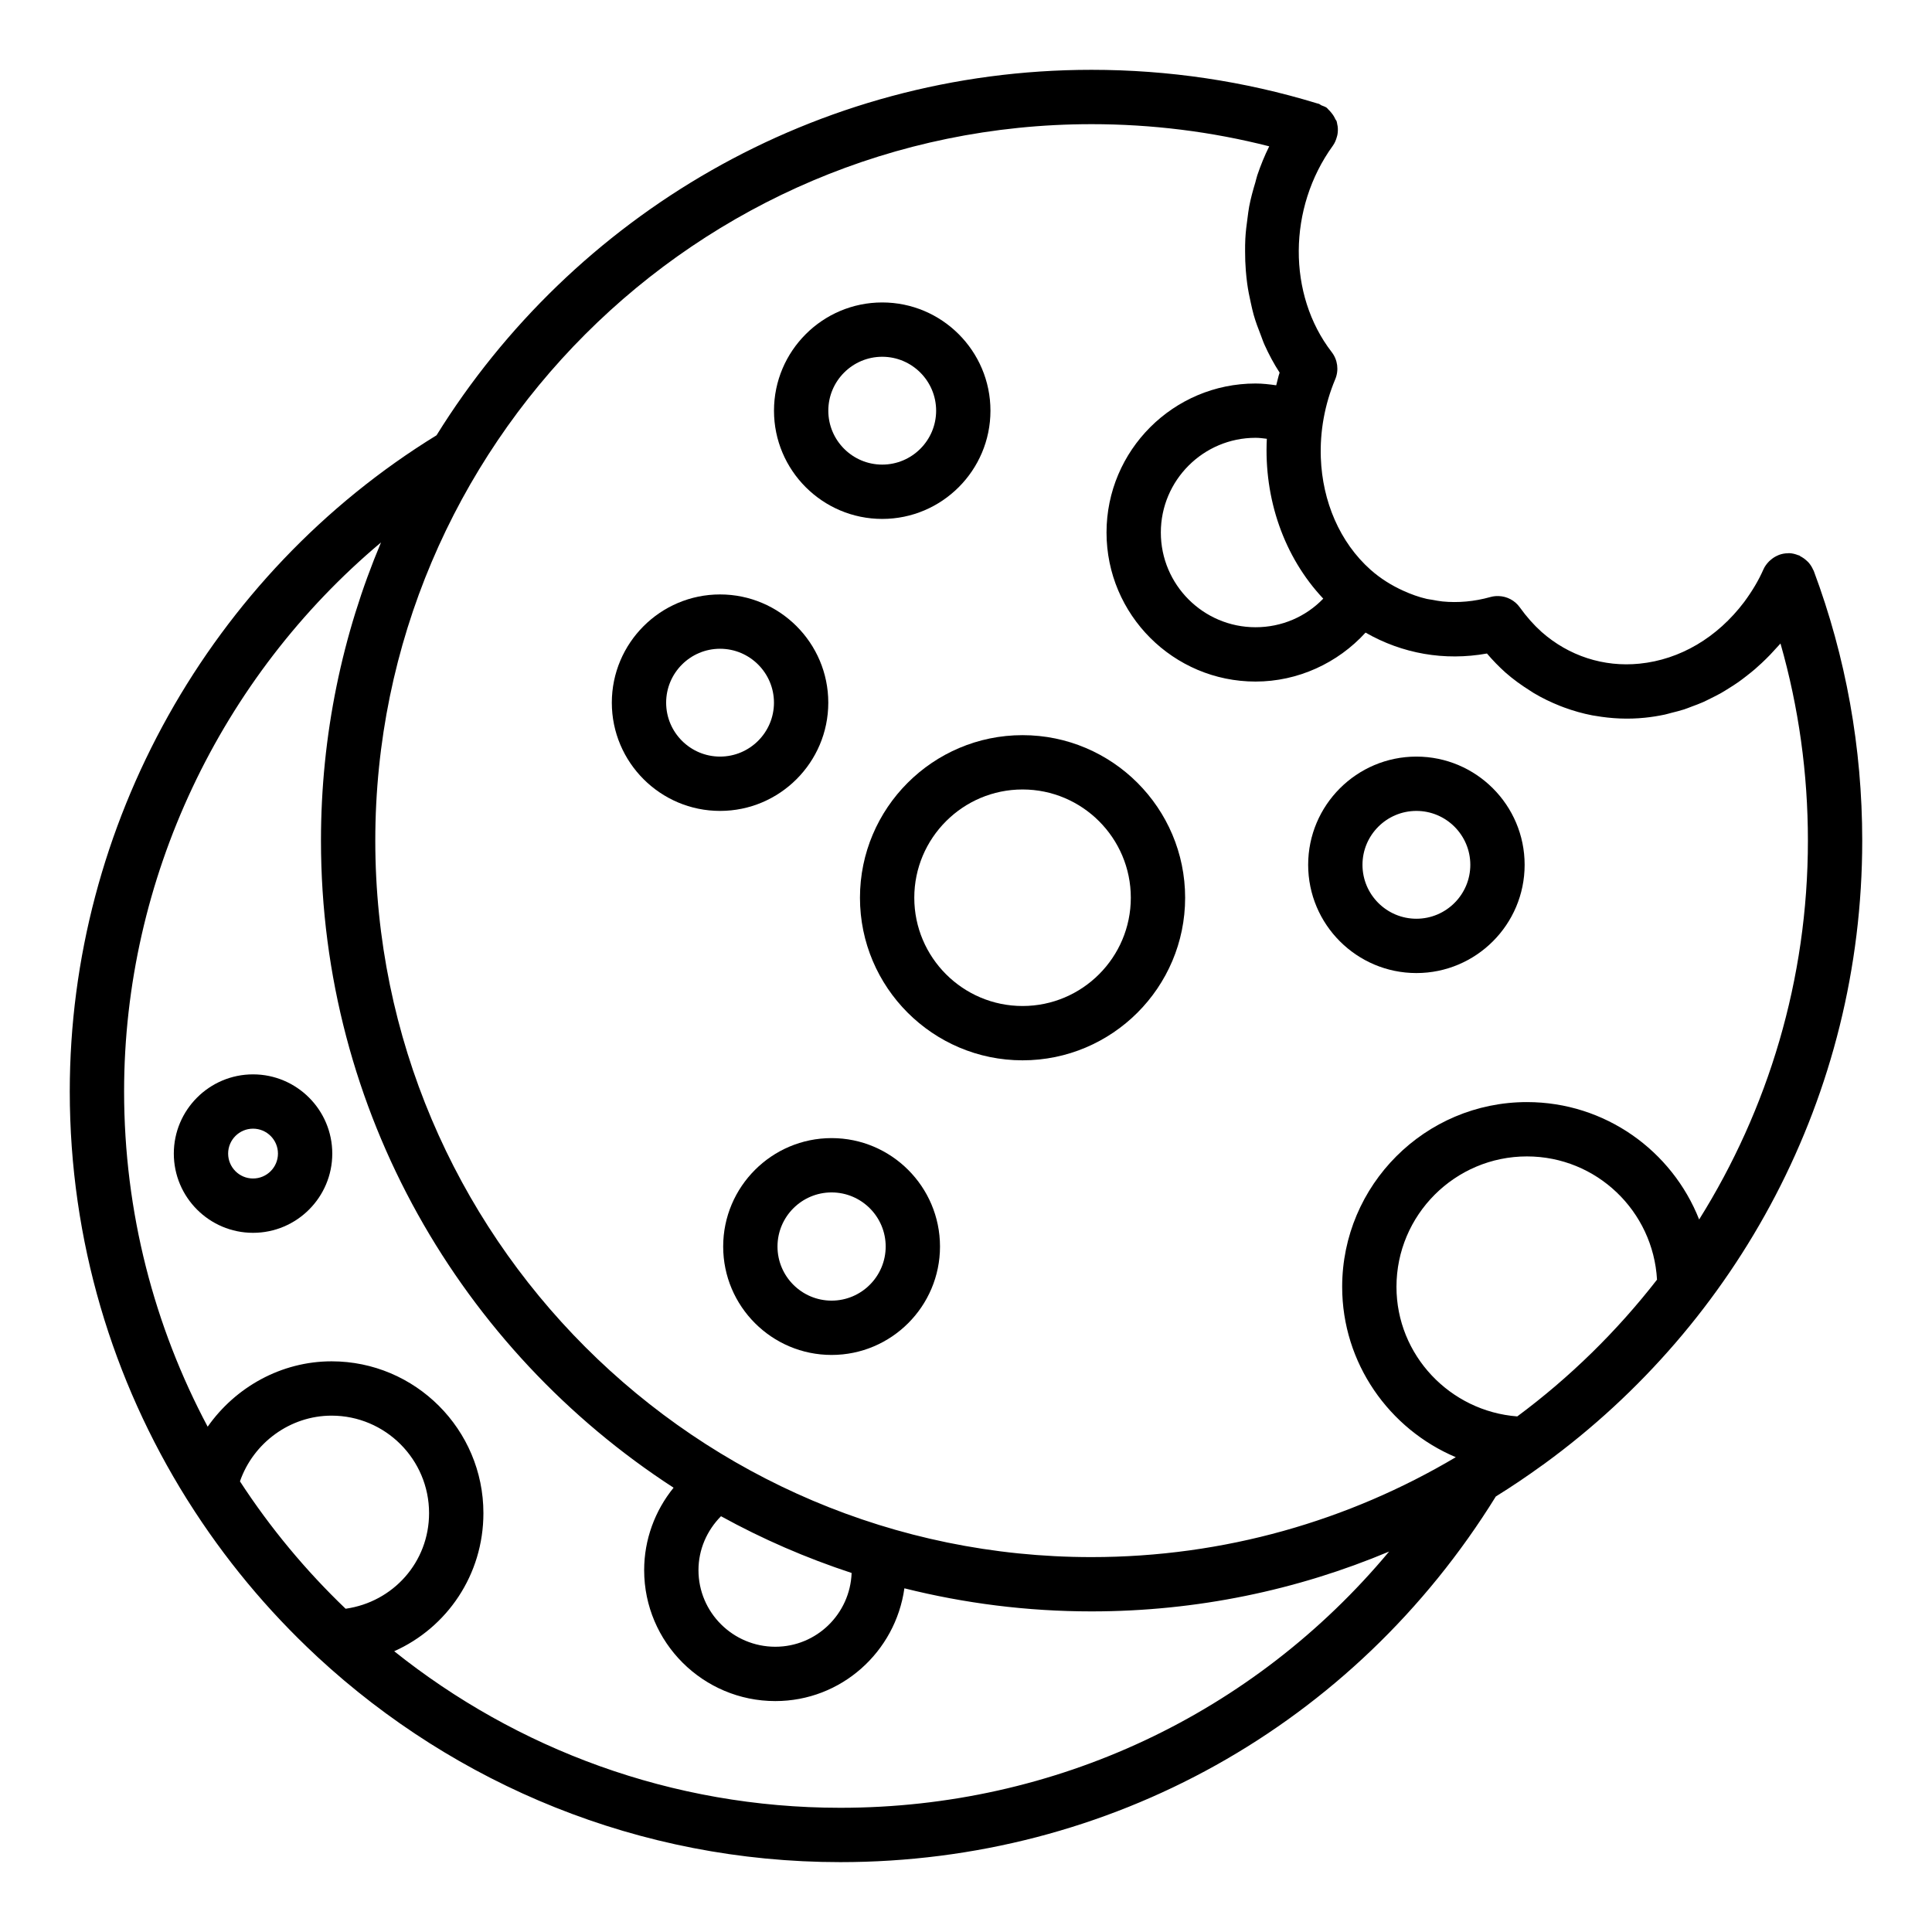
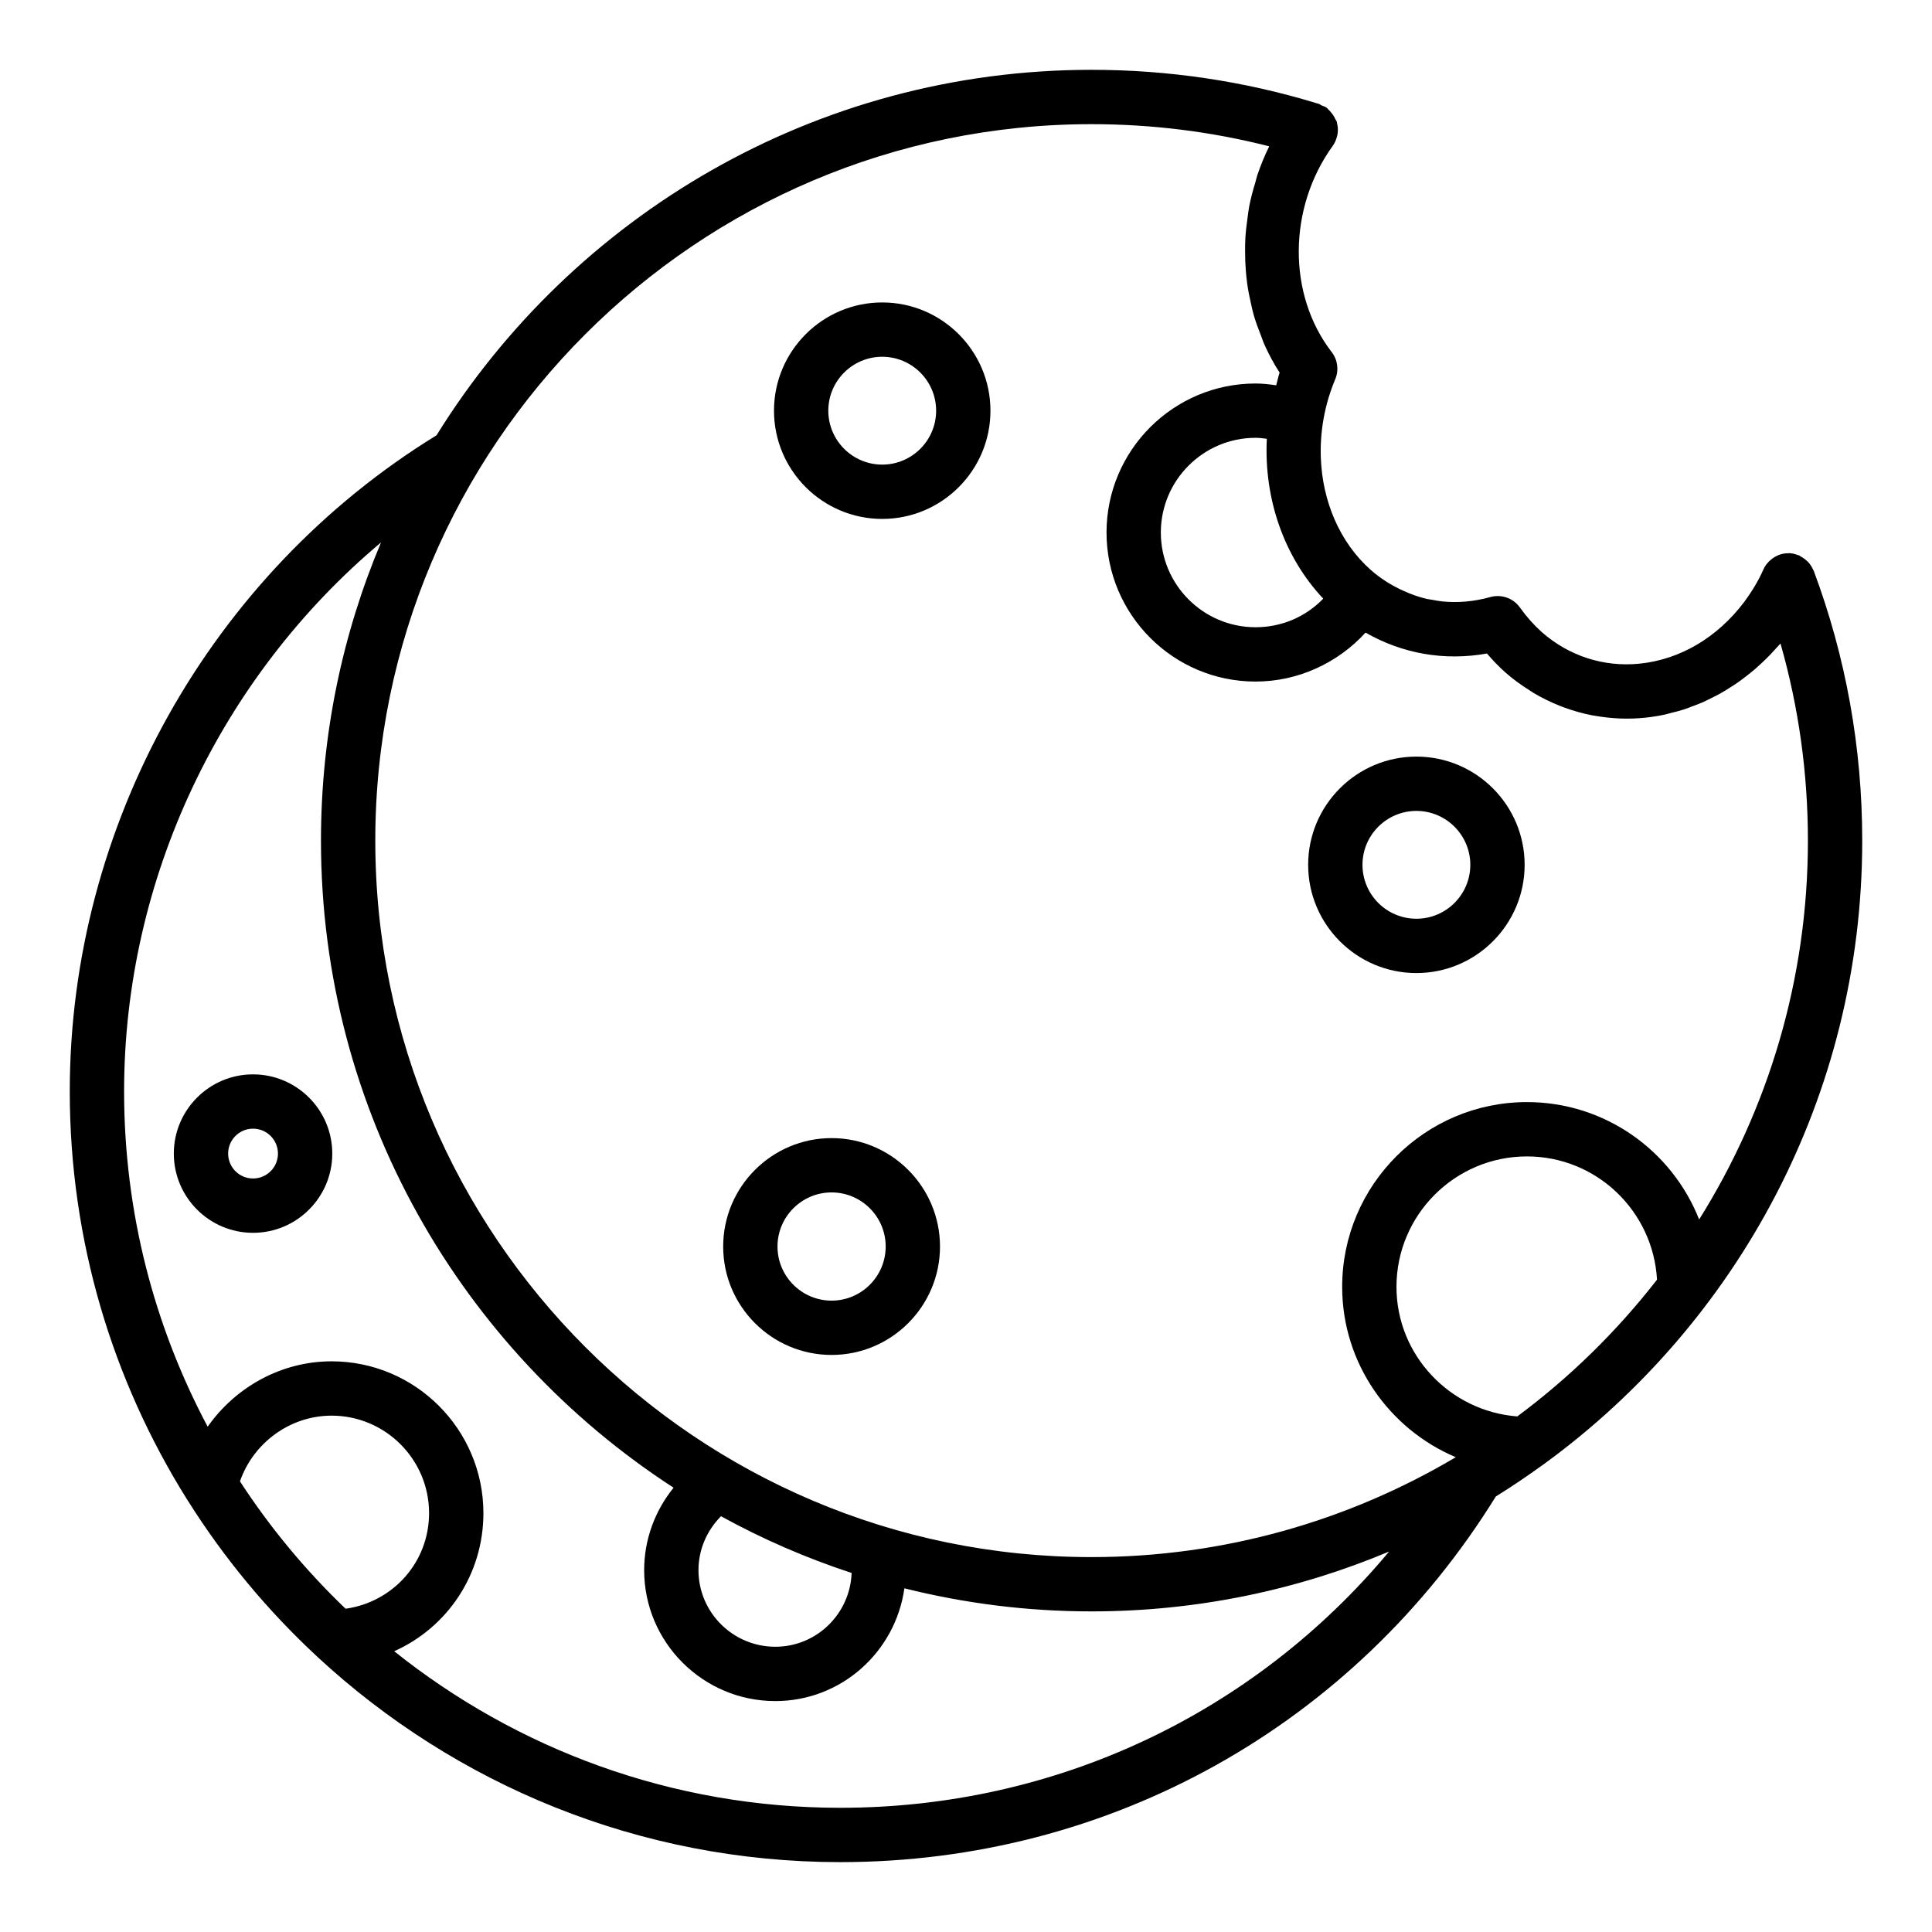
<svg xmlns="http://www.w3.org/2000/svg" fill="#000000" width="800px" height="800px" version="1.1" viewBox="144 144 512 512">
  <g>
-     <path d="m334.82 358.9c15.816 0 28.684-12.867 28.684-28.684s-12.867-28.684-28.684-28.684c-15.812 0-28.68 12.867-28.68 28.684s12.867 28.684 28.68 28.684zm0-42.973c7.879 0 14.289 6.41 14.289 14.289s-6.41 14.289-14.289 14.289c-7.875 0-14.285-6.41-14.285-14.289s6.41-14.289 14.285-14.289z" />
    <path d="m519.36 401.87c15.816 0 28.684-12.867 28.684-28.684 0-15.812-12.867-28.68-28.684-28.68-15.816 0-28.684 12.867-28.684 28.68 0 15.816 12.863 28.684 28.684 28.684zm0-42.969c7.879 0 14.289 6.41 14.289 14.285 0 7.879-6.41 14.289-14.289 14.289-7.879 0-14.289-6.41-14.289-14.289 0-7.875 6.41-14.285 14.289-14.285z" />
    <path d="m377.8 281.52c15.812 0 28.68-12.867 28.68-28.684 0-15.816-12.867-28.684-28.68-28.684-15.816 0-28.684 12.867-28.684 28.684 0 15.816 12.867 28.684 28.684 28.684zm0-42.973c7.875 0 14.285 6.41 14.285 14.289 0 7.879-6.41 14.289-14.285 14.289-7.879 0-14.289-6.41-14.289-14.289 0-7.879 6.41-14.289 14.289-14.289z" />
-     <path d="m371.9 381.91c0 23.758 19.328 43.086 43.086 43.086s43.086-19.328 43.086-43.086c0-23.758-19.328-43.086-43.086-43.086s-43.086 19.328-43.086 43.086zm43.086-28.691c15.82 0 28.691 12.871 28.691 28.691 0 15.82-12.871 28.691-28.691 28.691s-28.691-12.871-28.691-28.691c0-15.82 12.871-28.691 28.691-28.691z" />
    <path d="m364.38 445.61c-15.844 0-28.73 12.891-28.73 28.734s12.887 28.73 28.73 28.73 28.73-12.887 28.73-28.73c-0.004-15.844-12.891-28.734-28.73-28.734zm0 43.07c-7.902 0-14.336-6.43-14.336-14.336s6.43-14.34 14.336-14.34c7.902 0 14.336 6.43 14.336 14.34-0.004 7.902-6.434 14.336-14.336 14.336z" />
    <path d="m193.9 541.88c9.516 15.09 20.938 28.855 33.949 40.945 0.141 0.148 0.285 0.281 0.441 0.418 36.414 33.641 85.031 54.242 138.39 54.242 71.387 0 136.18-36.207 173.73-96.902 4.203-2.602 8.289-5.363 12.281-8.254 0.203-0.164 0.453-0.27 0.641-0.453 50.969-37.176 84.18-97.316 84.18-165.1 0-24.605-4.324-48.664-12.855-71.508-0.008-0.02-0.023-0.035-0.031-0.055-0.035-0.094-0.105-0.172-0.145-0.262-0.301-0.691-0.695-1.309-1.176-1.859-0.164-0.188-0.352-0.344-0.535-0.516-0.48-0.449-1.008-0.816-1.59-1.117-0.137-0.07-0.227-0.195-0.371-0.262-0.078-0.035-0.16-0.02-0.238-0.051-0.773-0.309-1.586-0.527-2.453-0.551-0.016 0-0.031 0.008-0.047 0.004-0.09 0-0.172 0.027-0.258 0.027-0.824-0.004-1.605 0.156-2.348 0.426-0.133 0.047-0.246 0.113-0.375 0.168-0.668 0.289-1.273 0.672-1.82 1.152-0.145 0.125-0.289 0.234-0.422 0.371-0.609 0.625-1.152 1.324-1.516 2.152-1.25 2.852-2.934 5.695-5.098 8.633-7.148 9.461-17 15.27-27.738 16.352-9.512 0.965-18.75-2.047-25.957-8.406-2.082-1.875-3.973-4.008-5.777-6.519-1.32-1.844-3.398-2.91-5.59-2.988-0.73-0.027-1.473 0.055-2.203 0.258-4.266 1.199-8.562 1.578-12.727 1.168-0.906-0.09-1.797-0.273-2.691-0.438-0.473-0.086-0.953-0.125-1.422-0.23-2.152-0.492-4.234-1.258-6.262-2.176-3.078-1.395-6.008-3.211-8.66-5.559-8.176-7.289-12.746-18.133-13.172-29.652-0.254-6.914 0.98-14.066 3.824-20.844 1-2.391 0.645-5.133-0.941-7.184-11.75-15.219-11.625-38.219 0.301-54.684 0.516-0.711 0.844-1.516 1.066-2.34 0.043-0.152 0.094-0.297 0.125-0.449 0.16-0.785 0.188-1.582 0.082-2.383-0.02-0.156-0.062-0.305-0.094-0.461-0.059-0.289-0.082-0.586-0.18-0.871-0.07-0.203-0.246-0.336-0.332-0.531-0.27-0.629-0.633-1.188-1.082-1.727-0.254-0.301-0.48-0.59-0.781-0.848-0.156-0.133-0.238-0.32-0.406-0.441-0.445-0.324-0.957-0.449-1.441-0.66-0.238-0.102-0.406-0.312-0.66-0.391-0.16-0.051-0.324-0.082-0.48-0.129-0.012-0.004-0.023-0.008-0.035-0.008-19.246-5.883-39.336-8.879-59.742-8.879-73.215 0-137.53 38.773-173.57 96.855-59.984 36.863-97.195 103.32-97.195 173.86 0 39.633 11.379 76.641 30.988 108 0.129 0.234 0.266 0.441 0.422 0.656zm13.691-5.305c3.551-10.219 13.297-17.414 24.281-17.414 14.246 0 25.836 11.59 25.836 25.836 0 12.992-9.527 23.555-22.117 25.336-10.574-10.121-19.98-21.441-28-33.758zm338.5-17.211c-17.824-1.363-32.012-16.23-32.012-34.328 0-19.066 15.512-34.574 34.578-34.574 18.457 0 33.453 14.504 34.469 32.664-10.648 13.688-23.098 25.902-37.035 36.238zm-66.367-259.08c-0.797 15.867 4.539 31.316 14.953 42.363-4.629 4.797-11.008 7.578-17.941 7.578-13.844 0-25.102-11.262-25.102-25.102s11.262-25.098 25.102-25.098c0.992-0.004 1.992 0.137 2.988 0.258zm-46.484-83.379c16.02 0 31.824 1.973 47.117 5.871-1.234 2.488-2.273 5.047-3.156 7.656-0.215 0.633-0.336 1.285-0.527 1.926-0.641 2.113-1.219 4.234-1.633 6.391-0.195 1.02-0.297 2.043-0.441 3.07-0.258 1.809-0.477 3.613-0.574 5.43-0.062 1.121-0.062 2.234-0.062 3.356-0.004 1.738 0.059 3.465 0.199 5.195 0.094 1.129 0.207 2.246 0.359 3.363 0.238 1.734 0.578 3.438 0.965 5.137 0.238 1.055 0.457 2.109 0.754 3.148 0.52 1.82 1.18 3.586 1.875 5.344 0.336 0.852 0.609 1.727 0.988 2.562 1.156 2.555 2.469 5.035 4.008 7.391-0.383 1.105-0.582 2.242-0.902 3.359-1.812-0.258-3.633-0.473-5.473-0.473-21.777 0-39.496 17.715-39.496 39.492s17.719 39.496 39.496 39.496c11.188 0 21.773-4.875 29.148-12.977 9.73 5.586 20.918 7.57 32.172 5.543 1.535 1.801 3.148 3.461 4.891 5.027 2.074 1.832 4.293 3.414 6.582 4.852 0.312 0.195 0.617 0.41 0.934 0.602 2.227 1.328 4.543 2.441 6.922 3.387 0.375 0.148 0.746 0.293 1.125 0.43 2.434 0.895 4.926 1.605 7.477 2.094 0.27 0.051 0.543 0.082 0.816 0.129 4.277 0.742 8.672 0.953 13.125 0.492 1.762-0.176 3.512-0.461 5.242-0.824 0.59-0.125 1.164-0.312 1.746-0.457 1.137-0.285 2.273-0.562 3.391-0.922 0.68-0.219 1.344-0.5 2.016-0.75 1-0.371 2.004-0.734 2.984-1.168 0.695-0.305 1.367-0.664 2.051-1 0.93-0.457 1.859-0.914 2.766-1.43 0.684-0.387 1.344-0.812 2.016-1.23 0.875-0.547 1.742-1.094 2.59-1.691 0.652-0.457 1.281-0.949 1.918-1.438 0.824-0.637 1.641-1.281 2.438-1.965 0.609-0.523 1.203-1.07 1.793-1.621 0.773-0.727 1.535-1.465 2.273-2.238 0.559-0.582 1.102-1.176 1.641-1.785 0.344-0.391 0.719-0.746 1.055-1.145 4.828 16.906 7.266 34.418 7.266 52.242 0 36.848-10.586 71.25-28.824 100.4-7.168-18.188-24.898-31.113-45.629-31.113-27.004 0-48.973 21.969-48.973 48.969 0 20.215 12.469 37.695 30.113 45.137-28.312 16.797-61.316 26.477-96.555 26.477-104.65 0.004-189.79-85.172-189.79-189.87 0-104.7 85.137-189.87 189.79-189.87zm-98.168 368.91c10.965 6.043 22.551 11.074 34.617 15.039-0.402 10.84-9.285 19.551-20.219 19.551-11.23 0-20.367-9.105-20.367-20.297 0-5.438 2.219-10.504 5.969-14.293zm-90.098-258.07c-10.242 24.324-15.914 51.027-15.914 79.031 0 71.816 37.273 135.05 93.445 171.48-4.957 6.117-7.797 13.766-7.797 21.855 0 19.129 15.598 34.691 34.762 34.691 17.48 0 31.836-13.043 34.203-29.883 15.879 3.977 32.477 6.117 49.566 6.117 27.949 0 54.602-5.656 78.887-15.859-35.801 42.922-88.34 67.906-145.45 67.906-44.672 0-85.758-15.559-118.21-41.488 14.016-6.262 23.641-20.258 23.641-36.602 0-22.184-18.051-40.23-40.23-40.23-13.328 0-25.469 6.824-32.844 17.328-14.117-26.531-22.148-56.773-22.148-88.867 0-56.324 25.566-109.79 68.094-145.48z" />
    <path d="m211.06 470.71c11.578 0 20.996-9.418 20.996-20.996 0-11.578-9.418-20.996-20.996-20.996-11.578-0.004-20.996 9.414-20.996 20.992 0 11.582 9.418 21 20.996 21zm0-27.602c3.641 0 6.602 2.961 6.602 6.602s-2.961 6.602-6.602 6.602c-3.641 0.004-6.602-2.961-6.602-6.602s2.961-6.602 6.602-6.602z" />
  </g>
</svg>